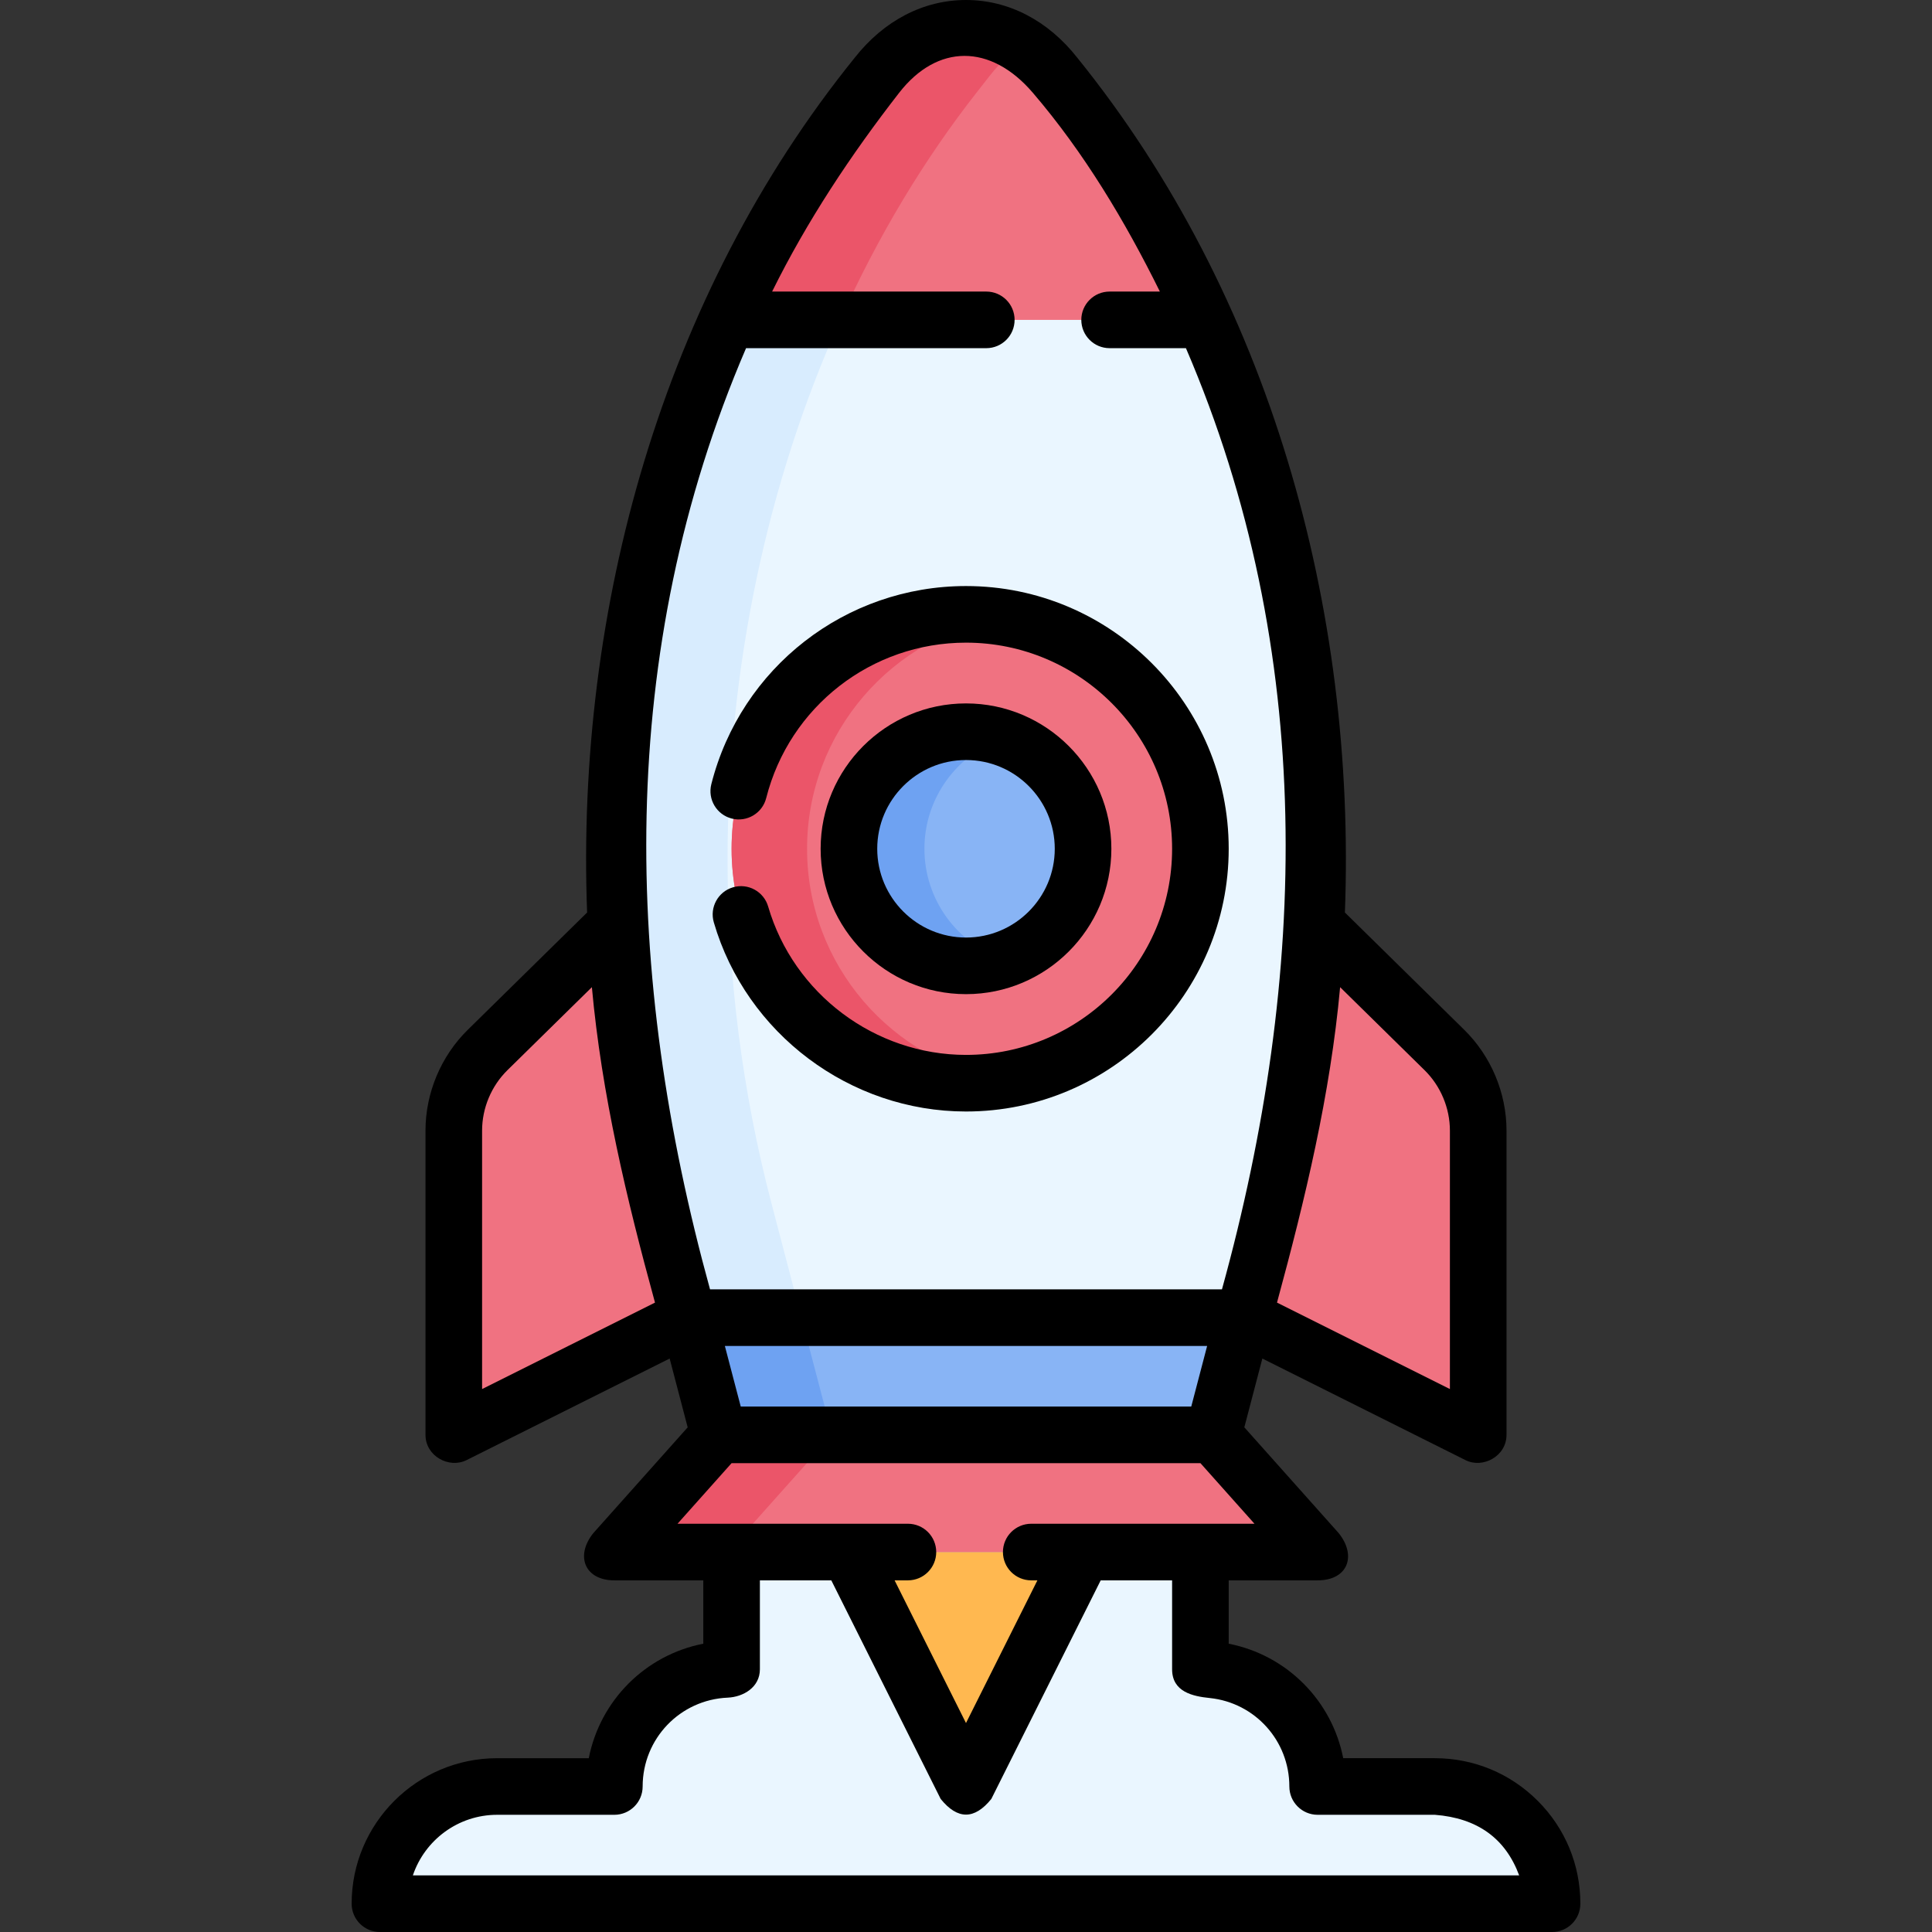
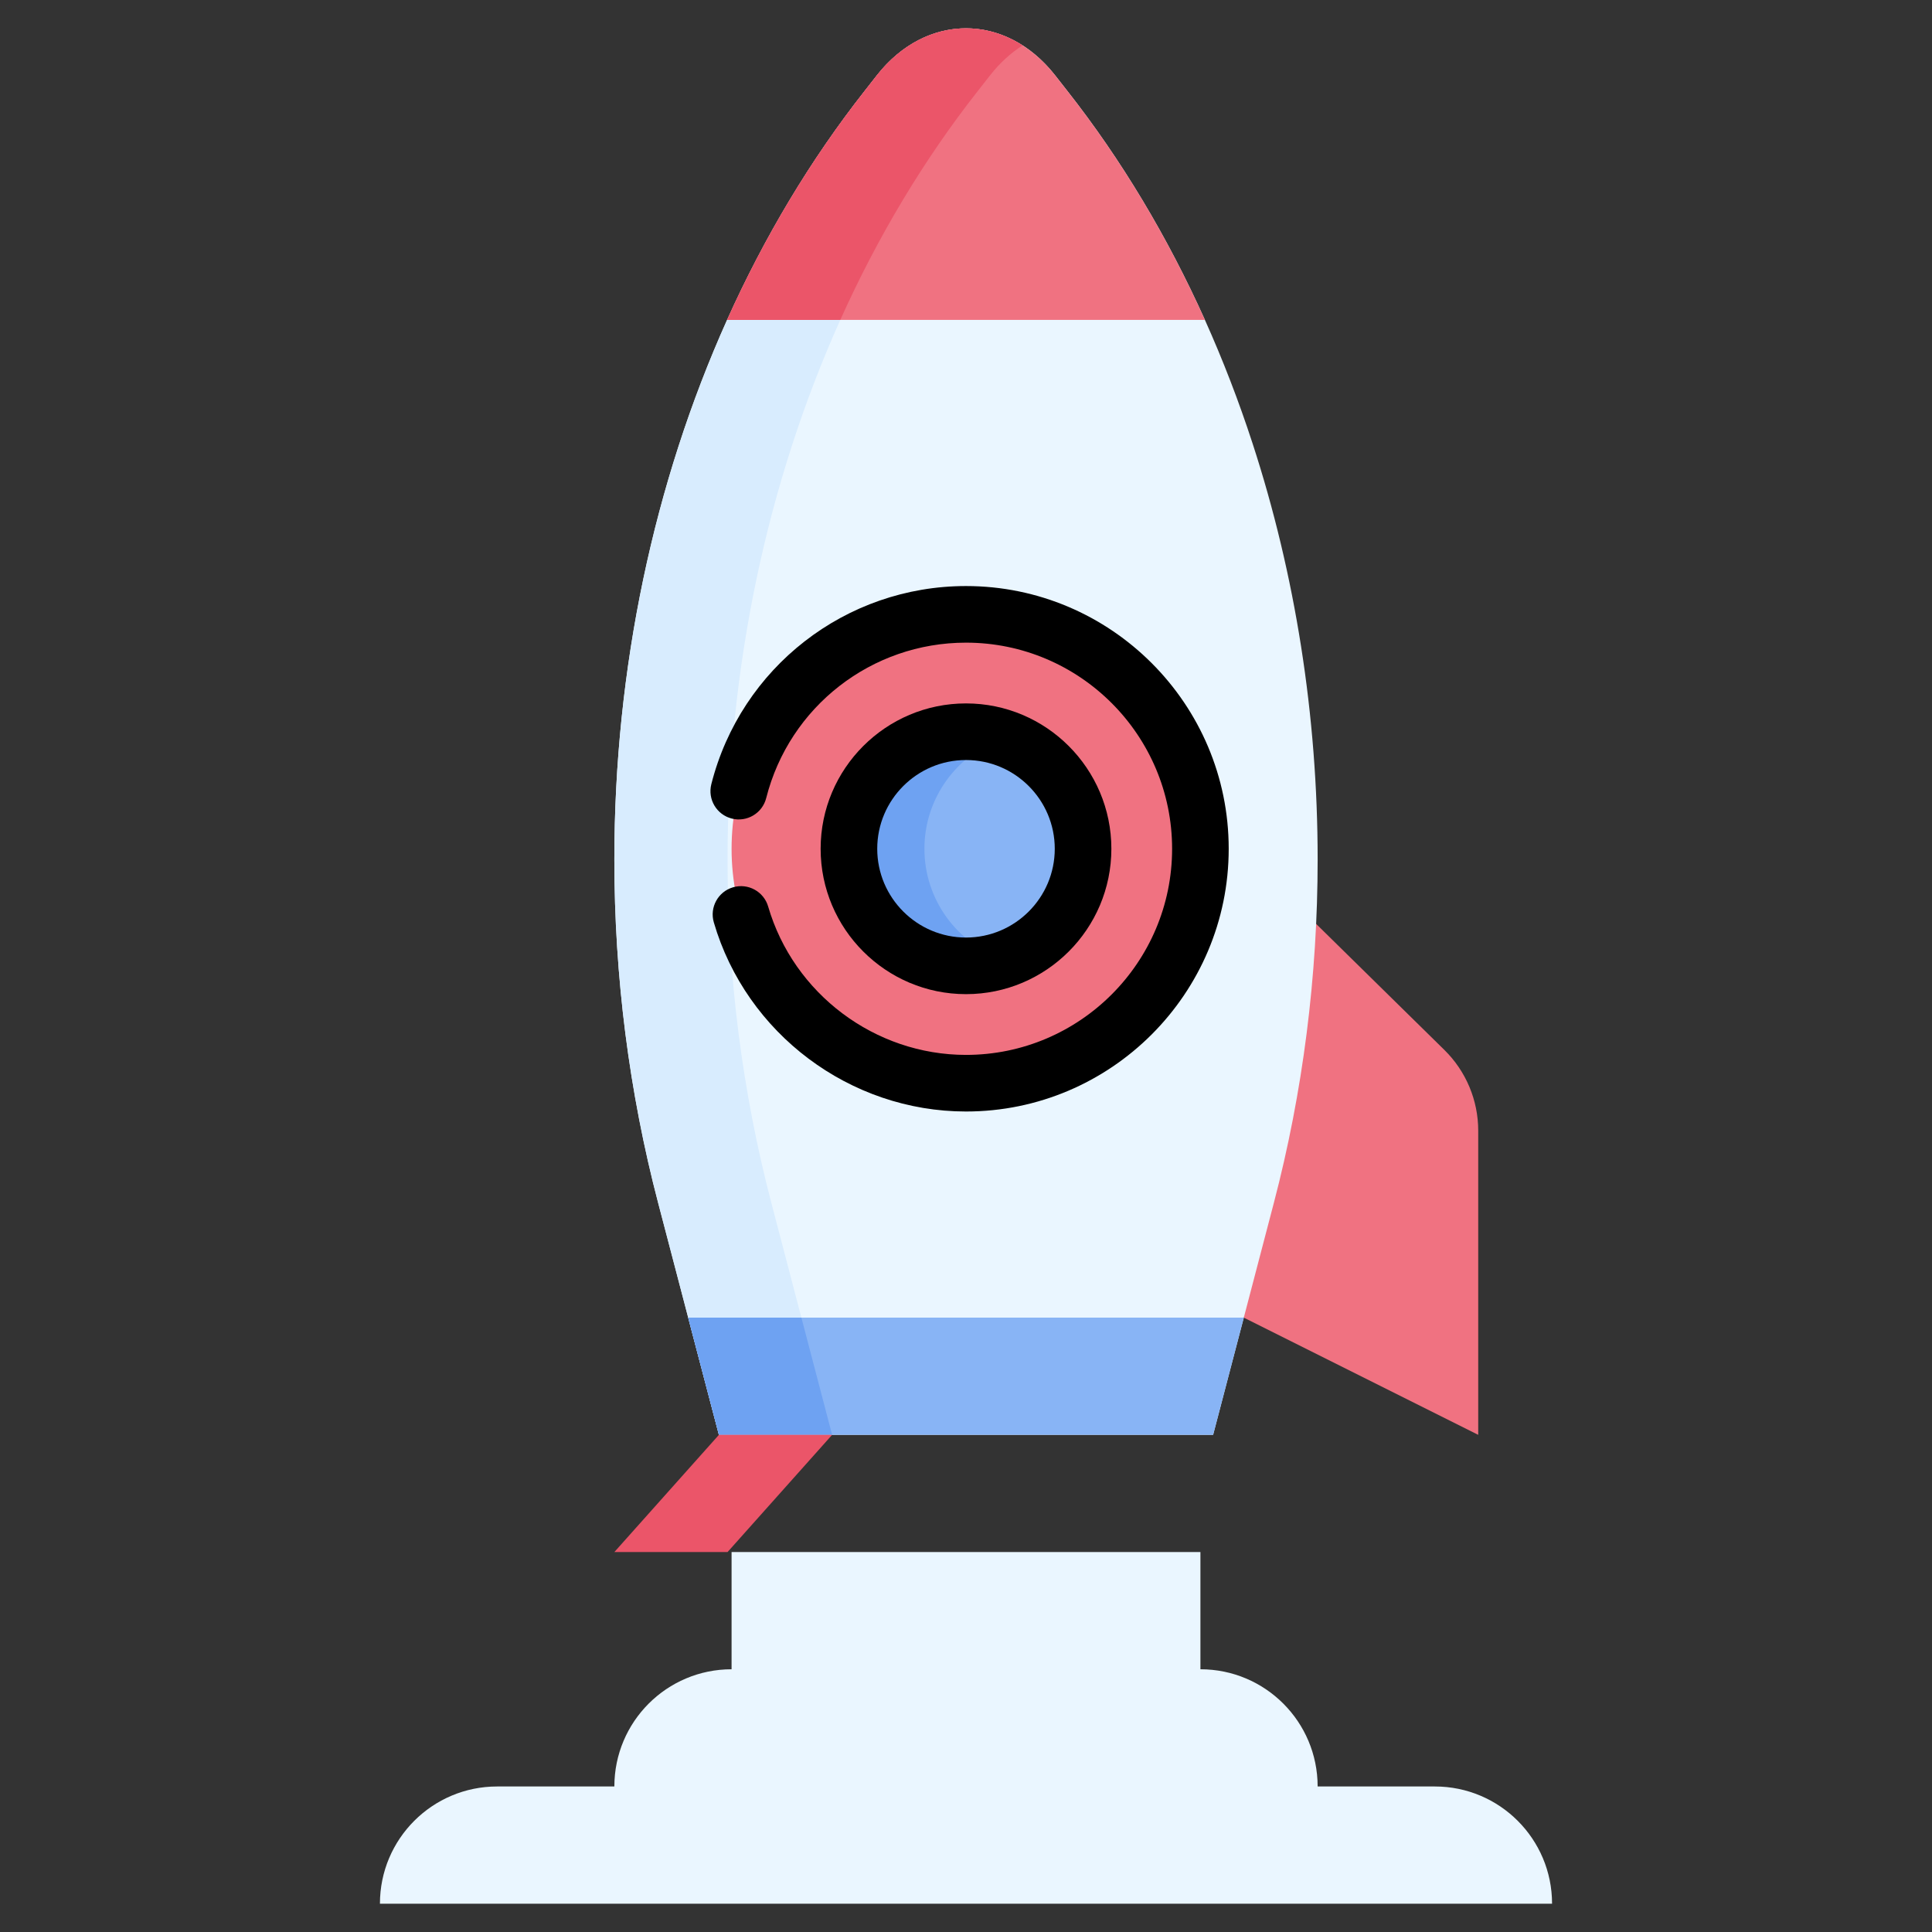
<svg xmlns="http://www.w3.org/2000/svg" id="Capa_1" enable-background="new 0 0 511.998 511.998" height="512" viewBox="0 0 511.998 511.998" width="512">
  <rect x="0" y="0" width="511.998" height="511.998" fill="#333333" stroke="none" />
  <g>
    <path d="m380.248 473.434h-31.062c0-17.155-13.907-31.062-31.062-31.062v-31.062h-124.249v31.062c-17.155 0-31.062 13.907-31.062 31.062h-31.063c-17.155 0-31.062 13.907-31.062 31.062h31.062 31.062 186.374 31.062 31.062c0-17.155-13.907-31.062-31.062-31.062z" fill="#eaf6ff" />
-     <path d="m224.937 411.309 31.062 62.078 31.062-62.078z" fill="#ffb850" />
    <path d="m391.744 380.247-62.125-31.062v-123.187l53.154 52.245c5.738 5.64 8.97 13.349 8.97 21.395v80.609z" fill="#f07281" />
-     <path d="m120.256 380.247 62.125-31.062v-123.187l-53.154 52.245c-5.738 5.64-8.97 13.349-8.97 21.395v80.609z" fill="#f07281" />
    <path d="m349.189 227.768c0 30.95-3.92 61.7-11.62 91.06l-7.95 30.36-8.13 31.06h-130.97l-8.14-31.06-7.95-30.36c-3.85-14.68-6.75-29.71-8.7-44.93-1.94-15.23-2.92-30.66-2.92-46.13 0-50.61 10.47-99.83 29.88-143 9.89-21.98 22.09-42.4 36.41-60.62l3.3-4.21c13.03-16.58 34.17-16.58 47.2 0l3.3 4.21c14.32 18.22 26.52 38.64 36.41 60.62 4.76 10.59 8.99 21.55 12.65 32.8 11.27 34.61 17.23 72.01 17.23 110.2z" fill="#eaf6ff" />
    <path d="m212.379 349.188 8.14 31.06h-30l-8.14-31.06-7.95-30.36c-3.85-14.68-6.75-29.71-8.7-44.93-1.94-15.23-2.92-30.66-2.92-46.13 0-50.61 10.47-99.83 29.88-143h30c-19.41 43.17-29.88 92.39-29.88 143 0 15.47.98 30.9 2.92 46.13 1.95 15.22 4.85 30.25 8.7 44.93z" fill="#d8ecfe" />
    <path d="m319.309 84.768h-126.62c9.89-21.98 22.09-42.4 36.41-60.62l3.3-4.21c10.44-13.29 26.09-15.93 38.6-7.91 3.1 1.98 6.01 4.62 8.6 7.91l3.3 4.21c14.32 18.22 26.52 38.64 36.41 60.62z" fill="#f07281" />
    <path d="m270.999 12.028c-3.1 1.98-6.01 4.62-8.6 7.91l-3.3 4.21c-14.32 18.22-26.52 38.64-36.41 60.62h-30c9.89-21.98 22.09-42.4 36.41-60.62l3.3-4.21c10.44-13.29 26.09-15.93 38.6-7.91z" fill="#eb5569" />
    <path d="m329.619 349.188-8.13 31.06h-130.97l-8.14-31.06z" fill="#88b4f5" />
    <path d="m220.519 380.248h-30l-8.14-31.06h30z" fill="#6ea2f2" />
-     <path d="m190.514 380.247-27.702 31.062h186.374l-27.702-31.062z" fill="#f07281" />
    <path d="m220.519 380.248-27.71 31.06h-30l27.71-31.06z" fill="#eb5569" />
    <circle cx="255.999" cy="224.935" fill="#f07281" r="62.124" />
-     <path d="m265.999 286.248c-3.25.53-6.6.81-10 .81-34.26 0-62.12-27.87-62.12-62.12 0-34.26 27.86-62.13 62.12-62.13 3.4 0 6.75.28 10 .81-29.52 4.79-52.12 30.46-52.12 61.32 0 30.85 22.6 56.52 52.12 61.31z" fill="#eb5569" />
    <circle cx="255.999" cy="224.935" fill="#88b4f5" r="31.024" />
    <path d="m265.999 254.308c-3.14 1.07-6.5 1.65-10 1.65-17.11 0-31.02-13.92-31.02-31.02 0-17.11 13.91-31.03 31.02-31.03 3.5 0 6.86.58 10 1.65-12.22 4.17-21.02 15.77-21.02 29.38 0 13.6 8.8 25.2 21.02 29.37z" fill="#6ea2f2" />
    <g>
      <path d="m193.937 216.928c4.012 1.017 8.095-1.412 9.113-5.427 6.147-24.254 27.922-41.193 52.949-41.193 30.117 0 54.62 24.507 54.62 54.63 0 30.118-24.503 54.62-54.62 54.62-24.115 0-45.676-16.169-52.43-39.321-1.161-3.977-5.324-6.259-9.301-5.099s-6.26 5.324-5.1 9.3c8.61 29.51 36.092 50.12 66.83 50.12 38.389 0 69.62-31.231 69.62-69.62 0-38.394-31.231-69.63-69.62-69.63-31.899 0-59.652 21.592-67.49 52.507-1.017 4.016 1.413 8.096 5.429 9.113z" />
      <path d="m294.523 224.935c0-21.242-17.282-38.523-38.524-38.523s-38.524 17.281-38.524 38.523 17.282 38.523 38.524 38.523 38.524-17.282 38.524-38.523zm-62.048 0c0-12.971 10.553-23.523 23.524-23.523s23.524 10.552 23.524 23.523-10.553 23.523-23.524 23.523-23.524-10.553-23.524-23.523z" />
-       <path d="m407.513 477.235c-7.285-7.285-16.968-11.297-27.264-11.297h-24.284c-2.979-15.209-14.866-27.3-30.346-30.342v-16.788h23.57c7.935 0 10.435-6.435 5.598-12.492l-25.028-28.063 4.774-18.223 53.852 26.926c4.55 2.275 10.854-1.002 10.854-6.708v-80.61c0-9.991-4.088-19.737-11.213-26.739l-31.615-31.075c3.017-80.486-19.858-163.344-70.916-226.519-7.755-9.869-18.23-15.305-29.496-15.305s-21.741 5.436-29.497 15.305c-51.031 63.142-73.931 146.079-70.916 226.519l-31.614 31.074c-7.126 7.002-11.214 16.749-11.214 26.74v80.61c0 5.706 6.304 8.983 10.854 6.708l53.852-26.926 4.775 18.231-25.029 28.055c-4.838 6.058-2.213 12.493 5.597 12.493h23.57v16.786c-15.385 3.009-27.355 15.061-30.347 30.344h-24.283c-21.262 0-38.56 17.298-38.56 38.56 0 4.142 3.357 7.5 7.5 7.5h310.619c4.143 0 7.5-3.358 7.5-7.5.003-10.297-4.009-19.979-11.293-27.264zm-91.817-104.488h-119.394l-4.207-16.059h127.808zm61.816-89.149c4.275 4.201 6.728 10.047 6.728 16.041v68.475l-45.822-22.911c7.478-27.504 14.136-55.114 16.727-83.59zm-179.8-191.33h63.667c4.143 0 7.5-3.358 7.5-7.5s-3.357-7.5-7.5-7.5h-56.761c9.267-18.734 20.849-36.208 33.678-52.694 10.078-12.951 24.203-13.076 35.407 0 13.573 15.841 24.427 33.995 33.677 52.694h-13.322c-4.143 0-7.5 3.358-7.5 7.5s3.357 7.5 7.5 7.5h20.227c34.576 80.453 32.476 166.425 9.547 249.42h-135.666c-22.921-83.153-25.087-168.831 9.546-249.42zm-69.953 275.845v-68.475c0-5.993 2.452-11.84 6.729-16.042l22.366-21.985c2.588 28.437 9.2 56.118 16.728 83.59zm66.119 19.635h124.251l14.322 16.06h-59.162c-4.143 0-7.5 3.358-7.5 7.5s3.357 7.5 7.5 7.5h1.634l-18.924 37.818-18.923-37.818h3.533c4.143 0 7.5-3.358 7.5-7.5s-3.357-7.5-7.5-7.5h-61.059zm-84.465 109.25c3.139-9.326 11.966-16.06 22.336-16.06h31.06c4.143 0 7.5-3.358 7.5-7.5 0-12.661 9.902-23.004 22.554-23.547 4.116-.184 8.517-2.724 8.517-7.522v-23.56h18.925l28.989 57.935c4.471 5.525 8.943 5.525 13.414 0l28.989-57.935h18.924v23.56c0 6.026 5.513 7.175 10.012 7.628 12.005 1.269 21.059 11.347 21.059 23.441 0 4.142 3.357 7.5 7.5 7.5h31.06c11.252.873 18.7 6.226 22.345 16.06z" />
    </g>
  </g>
</svg>